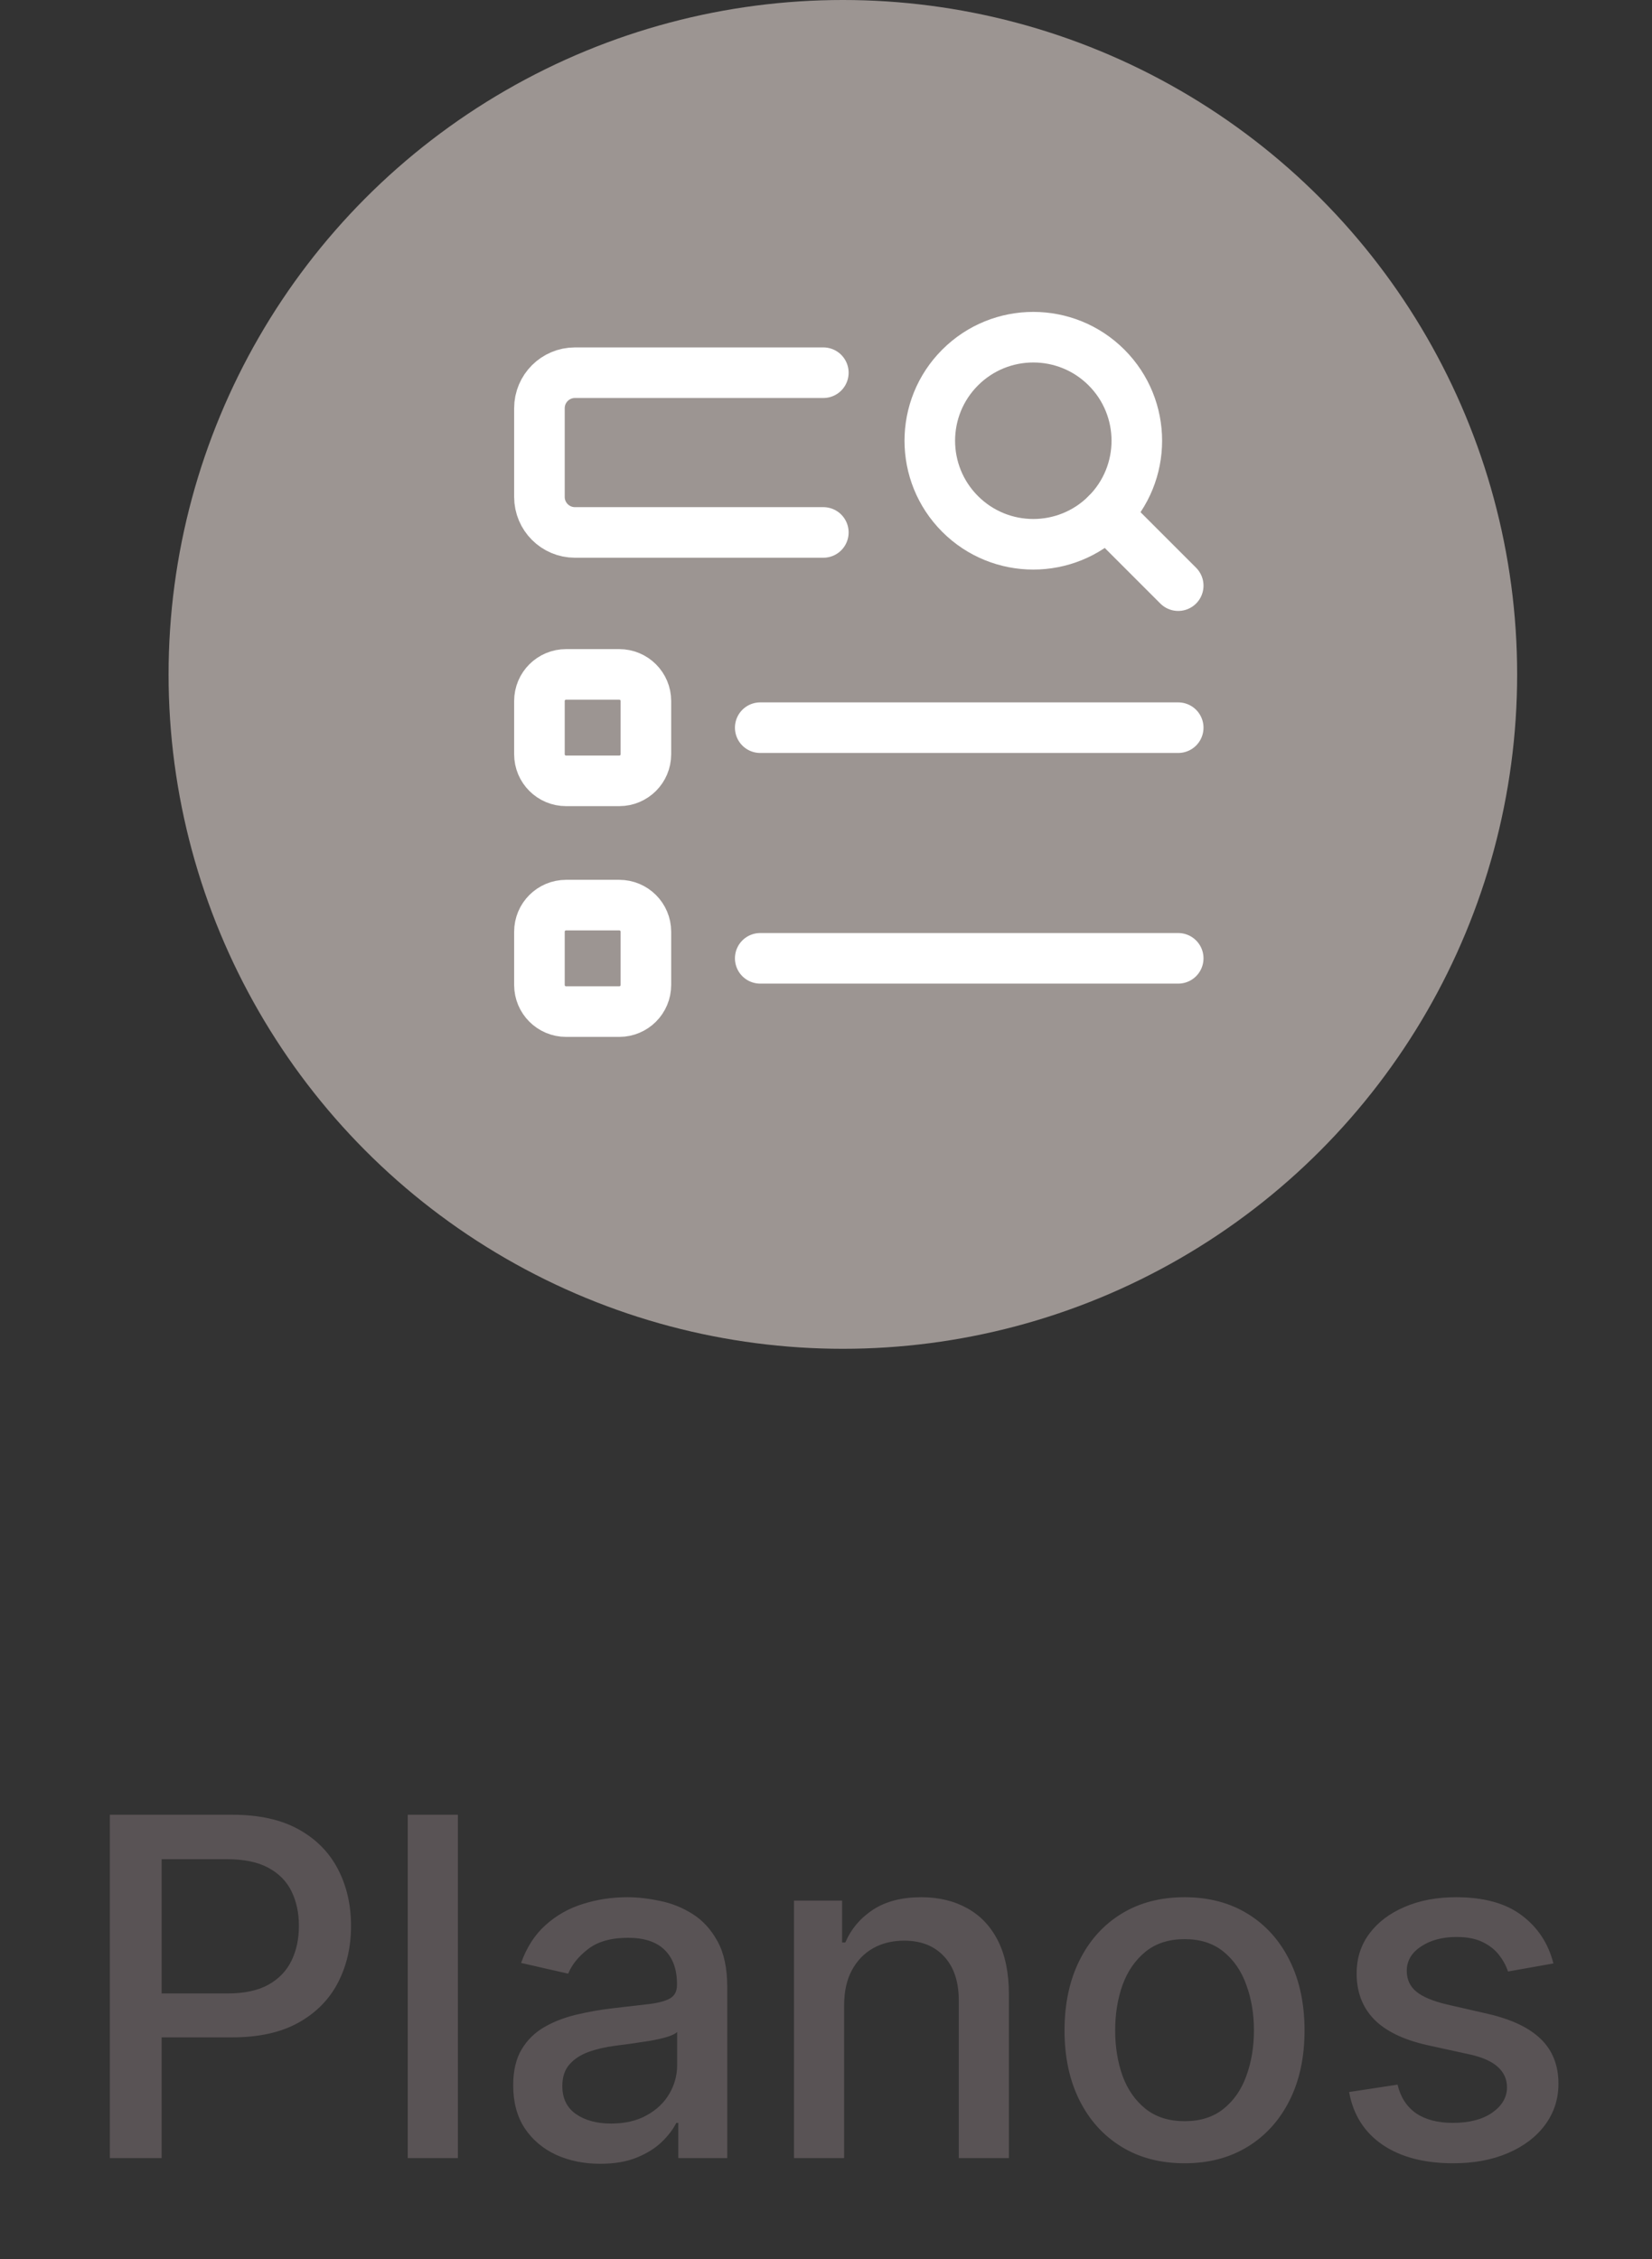
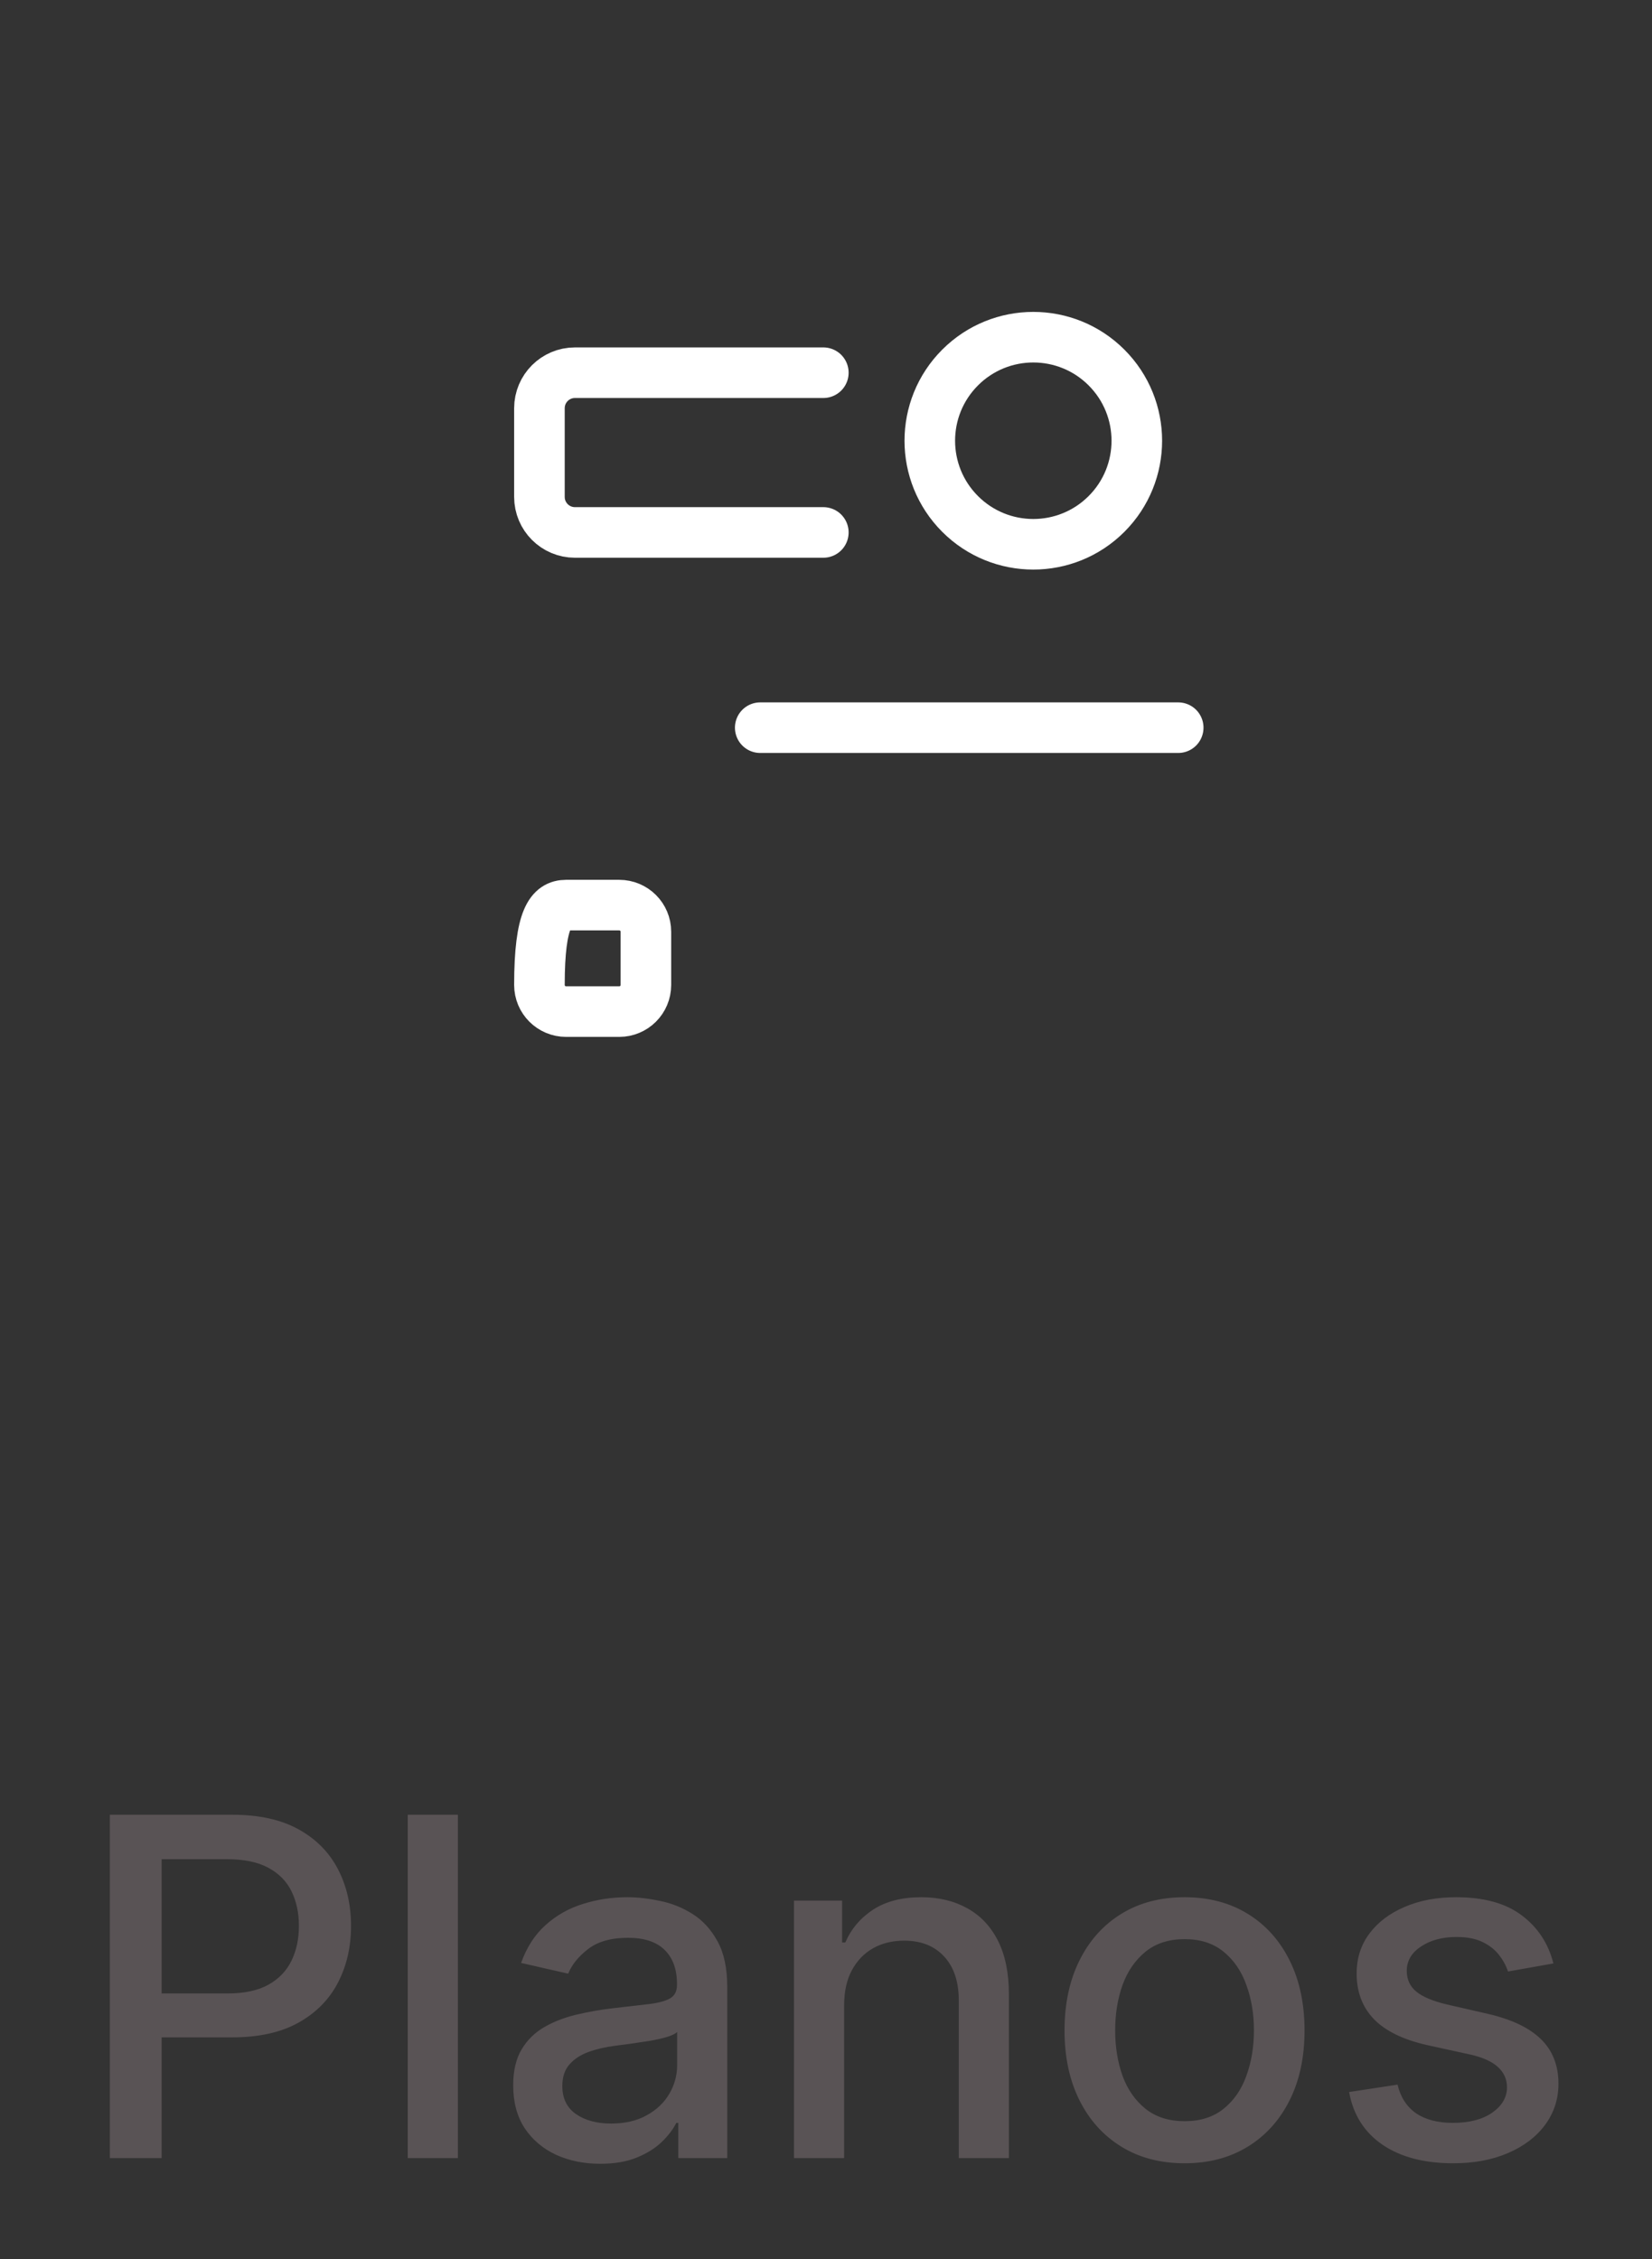
<svg xmlns="http://www.w3.org/2000/svg" width="49" height="67" viewBox="0 0 49 67" fill="none">
  <rect x="0" y="0" width="49" height="67" fill="#333333" stroke="none" />
  <path d="M3.258 64V53.818H6.888C7.68 53.818 8.336 53.962 8.856 54.251C9.377 54.539 9.766 54.934 10.025 55.434C10.283 55.931 10.412 56.491 10.412 57.114C10.412 57.741 10.281 58.304 10.02 58.805C9.761 59.302 9.37 59.696 8.846 59.988C8.326 60.276 7.671 60.42 6.883 60.42H4.387V59.118H6.743C7.244 59.118 7.65 59.032 7.961 58.859C8.273 58.684 8.502 58.445 8.647 58.144C8.793 57.842 8.866 57.499 8.866 57.114C8.866 56.73 8.793 56.389 8.647 56.09C8.502 55.792 8.271 55.558 7.956 55.389C7.645 55.22 7.234 55.136 6.723 55.136H4.794V64H3.258ZM13.581 53.818V64H12.094V53.818H13.581ZM17.803 64.169C17.319 64.169 16.881 64.079 16.49 63.901C16.099 63.718 15.789 63.455 15.56 63.11C15.335 62.765 15.222 62.343 15.222 61.842C15.222 61.411 15.305 61.057 15.471 60.778C15.637 60.5 15.86 60.28 16.142 60.117C16.424 59.955 16.739 59.832 17.087 59.749C17.435 59.666 17.789 59.603 18.151 59.56C18.608 59.507 18.979 59.464 19.264 59.431C19.549 59.395 19.756 59.337 19.886 59.257C20.015 59.178 20.08 59.048 20.08 58.869V58.834C20.08 58.4 19.957 58.064 19.712 57.825C19.47 57.587 19.108 57.467 18.628 57.467C18.128 57.467 17.733 57.578 17.445 57.8C17.16 58.019 16.962 58.263 16.853 58.531L15.456 58.213C15.622 57.749 15.864 57.374 16.182 57.09C16.503 56.801 16.873 56.592 17.291 56.463C17.708 56.331 18.147 56.264 18.608 56.264C18.913 56.264 19.236 56.301 19.578 56.374C19.922 56.443 20.244 56.572 20.542 56.761C20.844 56.95 21.09 57.22 21.283 57.572C21.475 57.92 21.571 58.372 21.571 58.929V64H20.119V62.956H20.06C19.964 63.148 19.82 63.337 19.627 63.523C19.435 63.708 19.188 63.862 18.887 63.985C18.585 64.108 18.224 64.169 17.803 64.169ZM18.126 62.976C18.537 62.976 18.888 62.895 19.18 62.732C19.475 62.57 19.698 62.358 19.851 62.096C20.007 61.831 20.085 61.547 20.085 61.246V60.261C20.032 60.314 19.929 60.364 19.776 60.41C19.627 60.454 19.456 60.492 19.264 60.525C19.072 60.555 18.885 60.583 18.703 60.609C18.52 60.633 18.368 60.653 18.245 60.669C17.957 60.706 17.693 60.767 17.455 60.853C17.219 60.939 17.03 61.063 16.888 61.226C16.749 61.385 16.679 61.597 16.679 61.862C16.679 62.23 16.815 62.508 17.087 62.697C17.358 62.883 17.705 62.976 18.126 62.976ZM25.038 59.466V64H23.551V56.364H24.978V57.606H25.072C25.248 57.202 25.523 56.877 25.898 56.632C26.276 56.387 26.751 56.264 27.325 56.264C27.845 56.264 28.301 56.374 28.692 56.592C29.083 56.808 29.386 57.129 29.602 57.557C29.817 57.984 29.925 58.513 29.925 59.143V64H28.438V59.322C28.438 58.768 28.294 58.336 28.006 58.024C27.717 57.709 27.321 57.552 26.817 57.552C26.473 57.552 26.166 57.626 25.898 57.776C25.633 57.925 25.422 58.144 25.266 58.432C25.114 58.717 25.038 59.062 25.038 59.466ZM35.135 64.154C34.419 64.154 33.794 63.99 33.261 63.662C32.727 63.334 32.313 62.875 32.018 62.285C31.723 61.695 31.575 61.005 31.575 60.217C31.575 59.425 31.723 58.732 32.018 58.139C32.313 57.545 32.727 57.084 33.261 56.756C33.794 56.428 34.419 56.264 35.135 56.264C35.851 56.264 36.475 56.428 37.009 56.756C37.543 57.084 37.957 57.545 38.252 58.139C38.547 58.732 38.694 59.425 38.694 60.217C38.694 61.005 38.547 61.695 38.252 62.285C37.957 62.875 37.543 63.334 37.009 63.662C36.475 63.99 35.851 64.154 35.135 64.154ZM35.14 62.906C35.604 62.906 35.988 62.784 36.293 62.538C36.598 62.293 36.824 61.967 36.969 61.559C37.118 61.151 37.193 60.702 37.193 60.212C37.193 59.724 37.118 59.277 36.969 58.869C36.824 58.458 36.598 58.129 36.293 57.88C35.988 57.631 35.604 57.507 35.14 57.507C34.672 57.507 34.285 57.631 33.977 57.88C33.672 58.129 33.444 58.458 33.295 58.869C33.15 59.277 33.077 59.724 33.077 60.212C33.077 60.702 33.15 61.151 33.295 61.559C33.444 61.967 33.672 62.293 33.977 62.538C34.285 62.784 34.672 62.906 35.14 62.906ZM46.076 58.228L44.729 58.467C44.672 58.294 44.583 58.13 44.46 57.974C44.341 57.819 44.179 57.691 43.973 57.592C43.768 57.492 43.511 57.443 43.203 57.443C42.782 57.443 42.43 57.537 42.148 57.726C41.867 57.911 41.726 58.152 41.726 58.447C41.726 58.702 41.82 58.907 42.009 59.063C42.198 59.219 42.503 59.347 42.924 59.446L44.137 59.724C44.84 59.887 45.364 60.137 45.708 60.475C46.053 60.813 46.225 61.252 46.225 61.793C46.225 62.25 46.093 62.658 45.828 63.016C45.566 63.37 45.199 63.649 44.729 63.851C44.261 64.053 43.719 64.154 43.103 64.154C42.248 64.154 41.55 63.972 41.01 63.607C40.47 63.239 40.138 62.717 40.016 62.041L41.453 61.822C41.542 62.197 41.726 62.48 42.004 62.673C42.283 62.861 42.646 62.956 43.093 62.956C43.58 62.956 43.97 62.855 44.261 62.653C44.553 62.447 44.699 62.197 44.699 61.902C44.699 61.663 44.609 61.463 44.431 61.3C44.255 61.138 43.985 61.015 43.62 60.932L42.328 60.649C41.615 60.487 41.088 60.228 40.746 59.874C40.408 59.519 40.239 59.07 40.239 58.526C40.239 58.075 40.365 57.681 40.617 57.343C40.869 57.005 41.217 56.742 41.661 56.553C42.105 56.36 42.614 56.264 43.188 56.264C44.013 56.264 44.663 56.443 45.136 56.801C45.61 57.156 45.924 57.631 46.076 58.228Z" fill="#595355" />
-   <circle cx="25" cy="20" r="20" fill="#9C9592" />
-   <path d="M32.821 15.242L34.947 17.368" stroke="white" stroke-width="1.5" stroke-linecap="round" stroke-linejoin="round" />
  <path d="M32.82 10.899C34.019 12.098 34.019 14.043 32.82 15.242C31.621 16.441 29.677 16.441 28.478 15.242C27.279 14.043 27.279 12.098 28.478 10.899C29.677 9.7 31.621 9.7 32.82 10.899Z" stroke="white" stroke-width="1.5" stroke-linecap="round" stroke-linejoin="round" />
  <path d="M24.421 15.79H17.053C16.472 15.79 16 15.318 16 14.737V12.106C16 11.525 16.472 11.053 17.053 11.053H24.421" stroke="white" stroke-width="1.5" stroke-linecap="round" stroke-linejoin="round" />
-   <path d="M18.368 23.157H16.79C16.354 23.157 16 22.804 16 22.368V20.789C16 20.353 16.354 20 16.79 20H18.368C18.804 20 19.158 20.353 19.158 20.789V22.368C19.158 22.804 18.804 23.157 18.368 23.157Z" stroke="white" stroke-width="1.5" stroke-linecap="round" stroke-linejoin="round" />
  <path d="M22.549 21.58H34.947" stroke="white" stroke-width="1.5" stroke-linecap="round" stroke-linejoin="round" />
-   <path d="M18.368 30H16.79C16.354 30 16 29.646 16 29.21V27.631C16 27.195 16.354 26.842 16.79 26.842H18.368C18.804 26.842 19.158 27.195 19.158 27.631V29.21C19.158 29.646 18.804 30 18.368 30Z" stroke="white" stroke-width="1.5" stroke-linecap="round" stroke-linejoin="round" />
-   <path d="M22.549 28.42H34.947" stroke="white" stroke-width="1.5" stroke-linecap="round" stroke-linejoin="round" />
+   <path d="M18.368 30H16.79C16.354 30 16 29.646 16 29.21C16 27.195 16.354 26.842 16.79 26.842H18.368C18.804 26.842 19.158 27.195 19.158 27.631V29.21C19.158 29.646 18.804 30 18.368 30Z" stroke="white" stroke-width="1.5" stroke-linecap="round" stroke-linejoin="round" />
</svg>